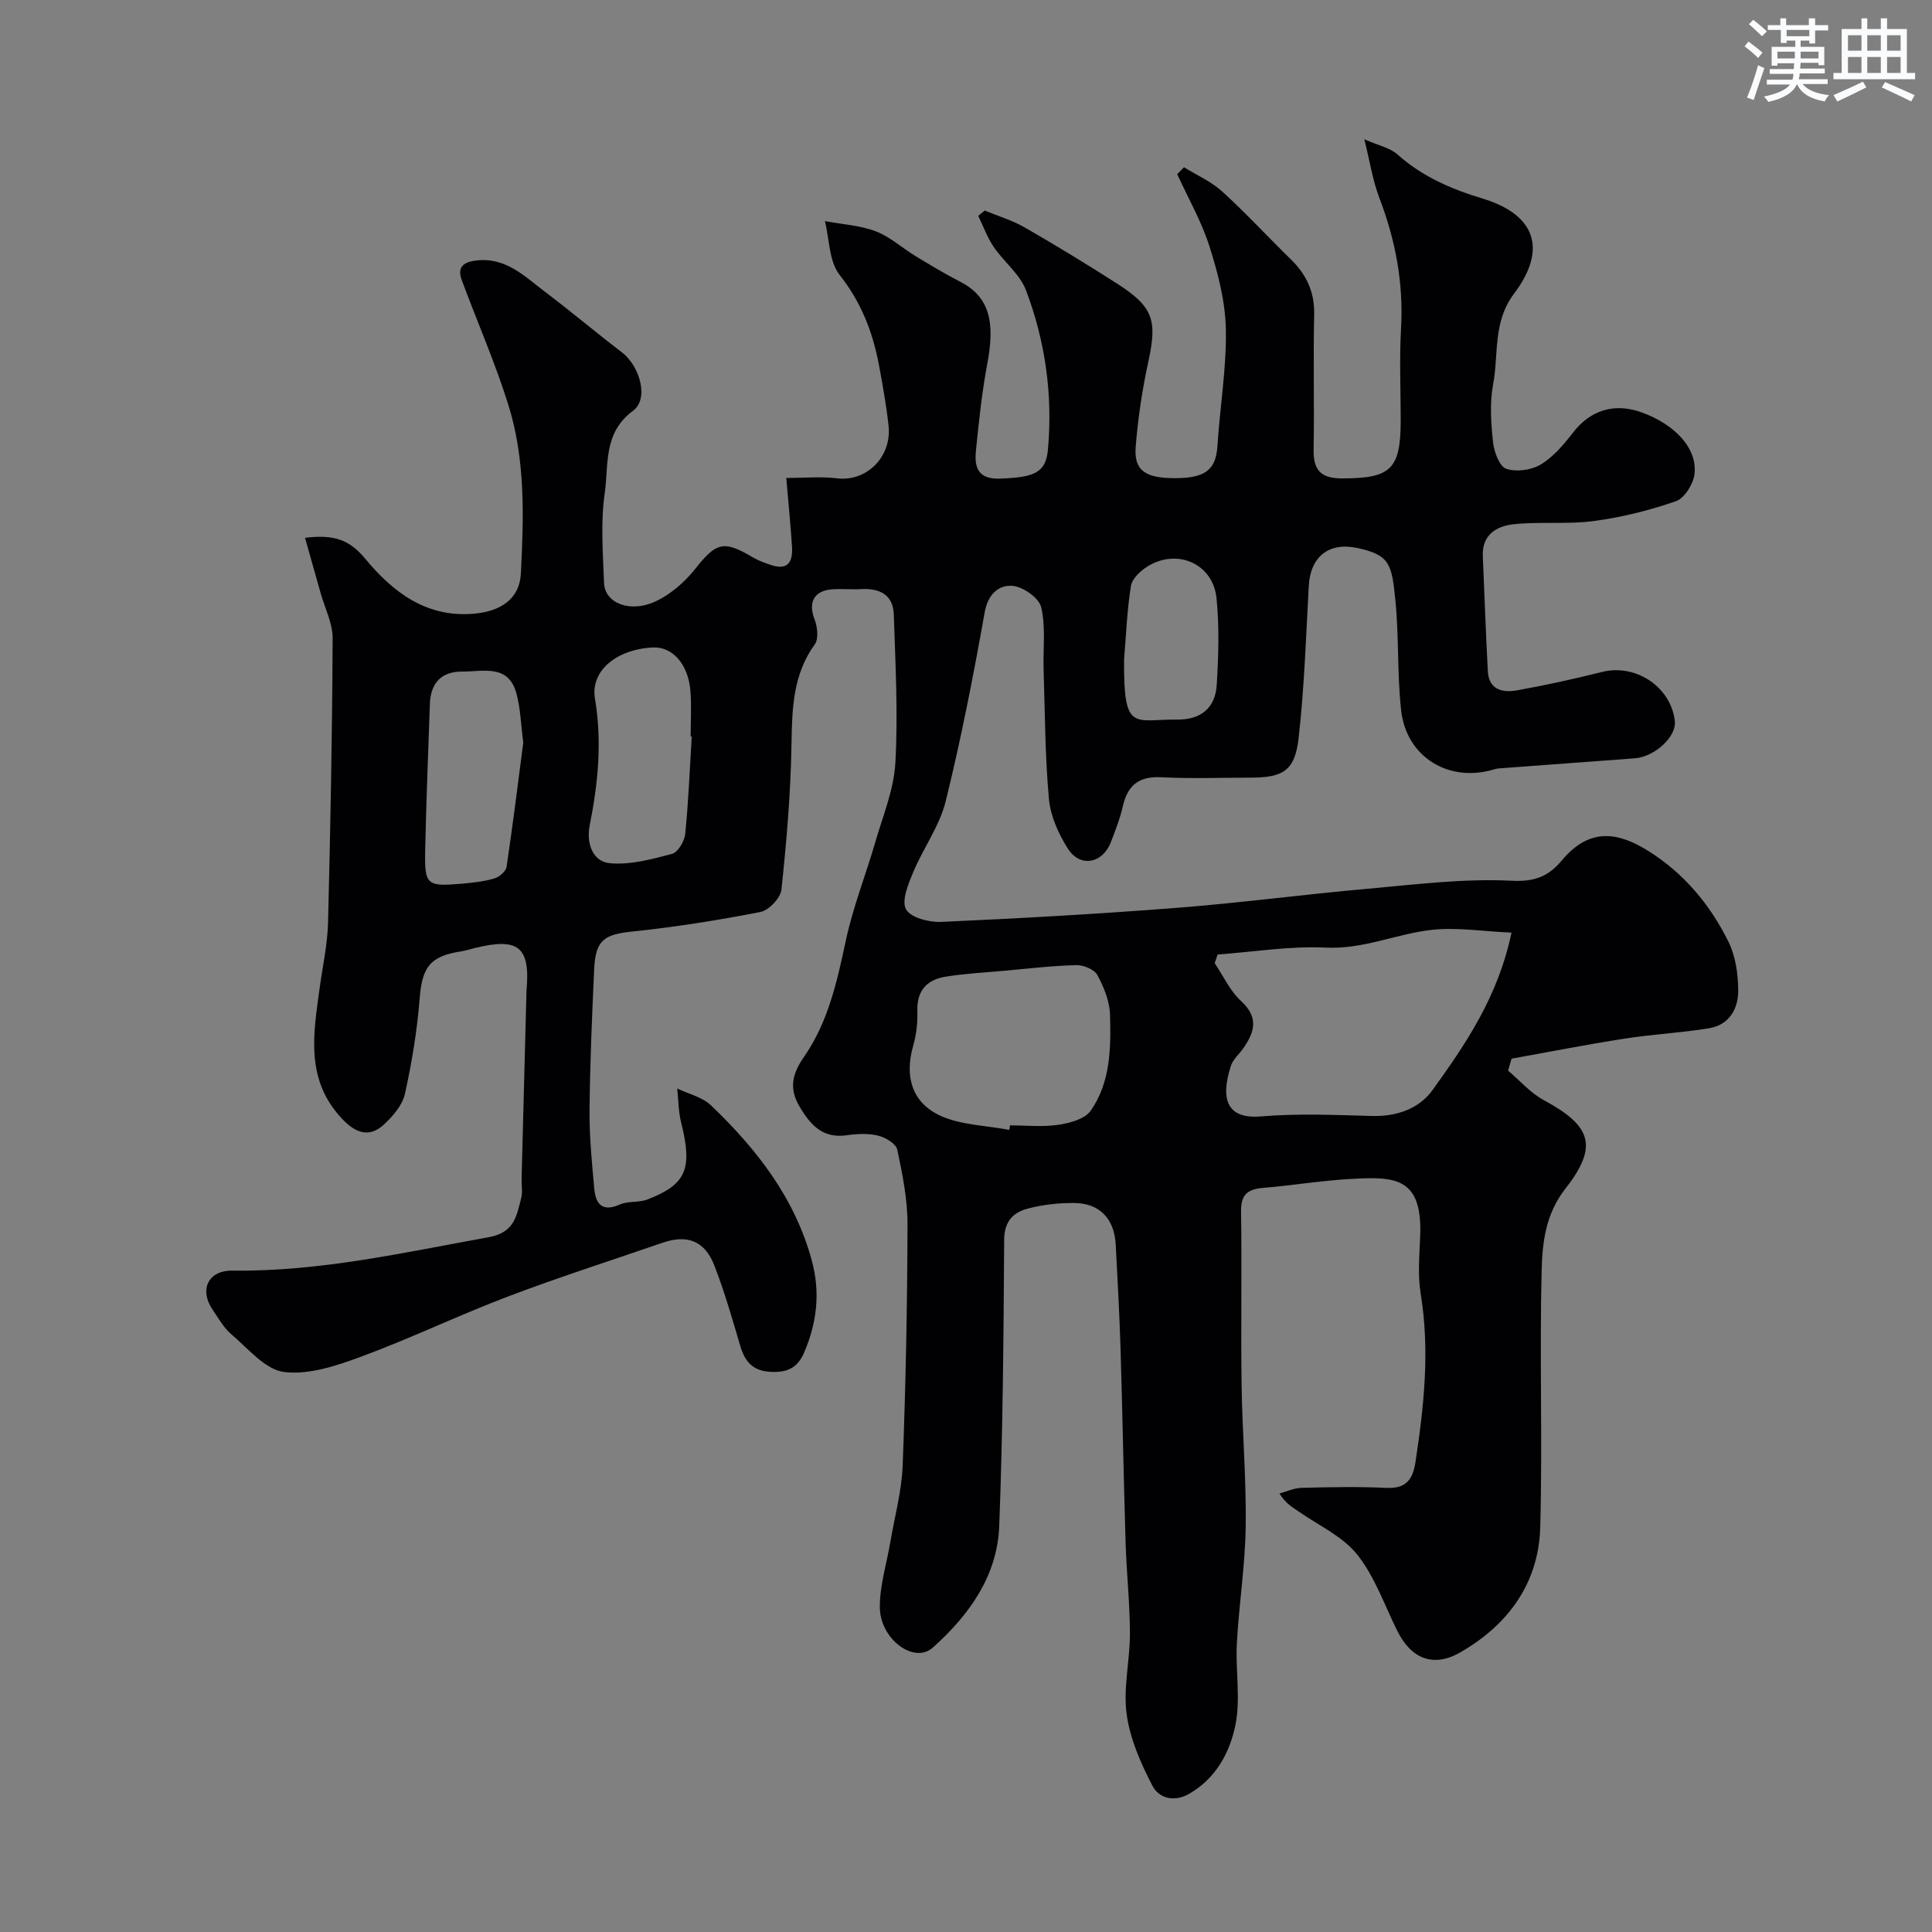
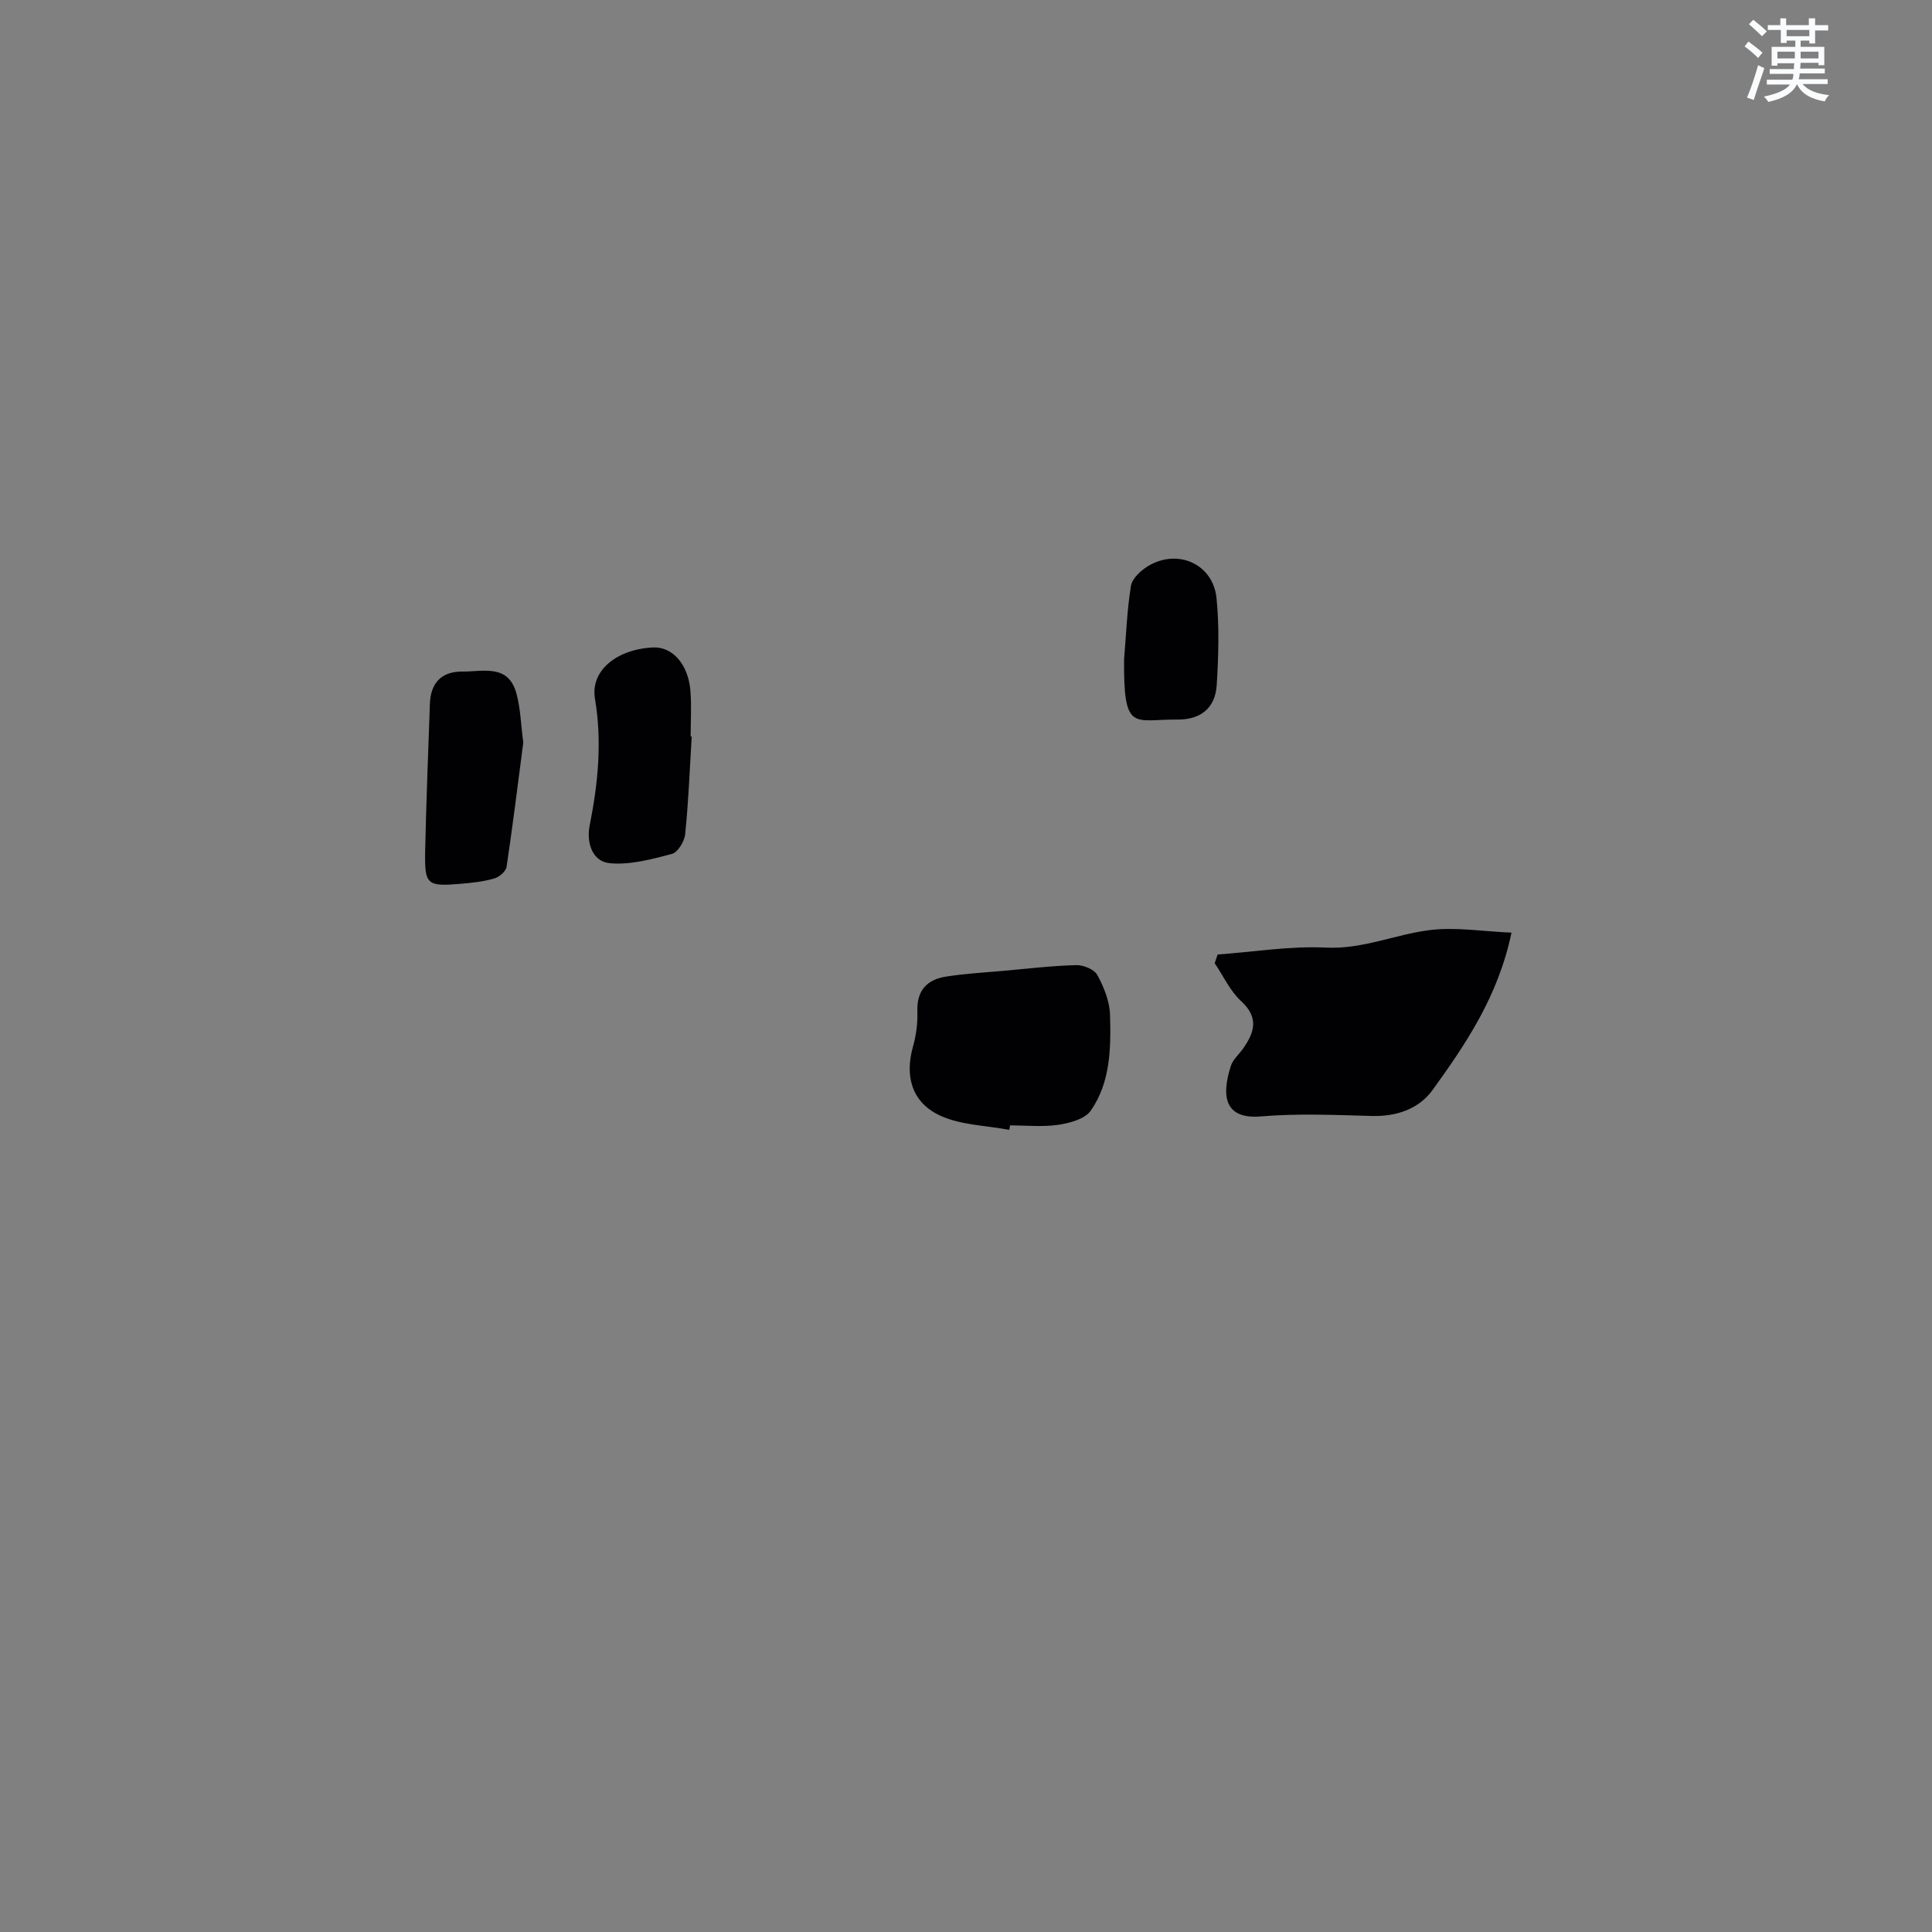
<svg xmlns="http://www.w3.org/2000/svg" enable-background="new 0 0 400 400" viewBox="0 0 400 400">
  <rect x="0" y="0" width="400" height="400" fill="#808080" stroke="none" />
-   <path d="m63.15 111.35c6.1-.75 9.23.42 12.52 4.39 5.57 6.71 12.47 12.16 22.36 11.33 5.51-.46 9.54-2.97 9.81-8.33.6-11.7.96-23.54-2.58-34.88-2.73-8.75-6.44-17.18-9.63-25.79-.96-2.58.05-3.78 2.9-4.13 6.2-.76 10.09 3.29 14.34 6.5 5.37 4.05 10.5 8.4 15.85 12.47 3.73 2.84 5.72 9.64 2.34 12.14-6.24 4.6-5.01 11.23-5.86 17.1-.88 6.06-.36 12.36-.14 18.55.14 4.16 5.38 6.29 10.69 3.8 3.11-1.46 6.03-3.99 8.18-6.71 4.33-5.47 5.84-6.01 11.88-2.43 1.22.72 2.59 1.22 3.94 1.66 3.51 1.13 4.41-.89 4.23-3.8-.28-4.43-.73-8.85-1.19-14.26 3.69 0 7.13-.34 10.48.07 6.1.76 11.43-4.4 10.69-10.98-.47-4.21-1.22-8.4-2-12.56-1.28-6.8-3.69-12.95-8.13-18.58-2.19-2.78-2.1-7.36-3.04-11.13 3.52.66 7.2.86 10.5 2.1 2.98 1.13 5.48 3.45 8.26 5.14 3 1.82 6.01 3.64 9.13 5.24 6.13 3.12 7.39 8.25 5.74 16.98-1.12 5.94-1.75 11.99-2.36 18.01-.35 3.45.35 6.02 5.02 5.84 7.15-.26 9.46-1.23 9.89-6.06 1.01-11.3-.55-22.36-4.54-32.91-1.27-3.36-4.59-5.91-6.7-9.01-1.33-1.96-2.15-4.27-3.2-6.42.45-.37.9-.74 1.35-1.1 2.77 1.15 5.7 2.02 8.28 3.5 6.5 3.74 12.92 7.65 19.23 11.7 7.38 4.74 8.2 7.56 6.4 15.89-1.28 5.88-2.2 11.89-2.66 17.89-.37 4.87 2.03 6.45 8.2 6.43 6.3-.02 8.42-1.79 8.73-6.7.51-8.04 1.89-16.08 1.74-24.1-.1-5.74-1.62-11.59-3.37-17.12-1.64-5.19-4.42-10.02-6.7-15.02.47-.48.94-.95 1.41-1.43 2.66 1.65 5.64 2.95 7.91 5.02 4.92 4.48 9.45 9.4 14.22 14.06 3.22 3.15 4.92 6.75 4.81 11.4-.2 9.35.05 18.71-.11 28.07-.08 4.3 1.68 5.88 5.92 5.87 10.09-.01 12.11-1.88 12.11-12.07 0-6.33-.29-12.68.07-19 .53-9.38-1.14-18.25-4.48-26.98-1.37-3.58-1.95-7.47-3.12-12.16 2.93 1.29 5.3 1.75 6.85 3.13 5.14 4.59 11.13 7.17 17.63 9.14 10.93 3.31 13.48 10.45 6.51 19.7-4.44 5.89-3.15 12.53-4.33 18.81-.73 3.86-.43 8.01-.01 11.96.21 1.99 1.33 5 2.74 5.48 2.1.71 5.23.27 7.17-.91 2.62-1.59 4.77-4.16 6.69-6.64 3.54-4.56 8.47-6.17 14.11-4.15 7.01 2.51 11.65 7.52 10.99 12.86-.26 2.05-2.09 4.95-3.86 5.56-5.48 1.9-11.21 3.32-16.95 4.09-5.45.73-11.06.09-16.55.66-3.57.37-6.66 2.13-6.46 6.64.35 7.93.61 15.87 1.04 23.8.21 3.91 3.14 4.49 6.1 3.95 5.9-1.06 11.77-2.35 17.58-3.81 6.96-1.74 14.29 3.14 15.04 10.24.34 3.17-4.18 7.34-8.27 7.65-9.03.67-18.05 1.34-27.08 2.01-.66.05-1.34.06-1.97.25-9.37 2.89-18.26-2.44-19.35-12.19-.84-7.53-.43-15.2-1.19-22.75-.75-7.47-1.08-9.44-7.97-10.88-5.81-1.22-9.63 1.82-9.96 7.85-.58 10.53-.92 21.09-2.11 31.55-.77 6.75-3.21 8.16-9.97 8.16-6.17.01-12.35.24-18.49-.08-4.65-.24-6.95 1.7-7.94 6.04-.57 2.52-1.53 4.96-2.46 7.38-1.72 4.47-6.38 5.35-8.92 1.34-1.94-3.05-3.59-6.73-3.91-10.27-.81-8.88-.82-17.84-1.1-26.76-.14-4.34.47-8.82-.51-12.95-.46-1.93-3.8-4.26-5.98-4.41-2.8-.2-5.04 1.71-5.71 5.48-2.34 13.13-4.89 26.24-8.09 39.18-1.27 5.11-4.65 9.67-6.71 14.63-1.02 2.45-2.46 5.89-1.49 7.68.94 1.72 4.77 2.72 7.26 2.61 16.31-.73 32.63-1.65 48.91-2.92 13.08-1.02 26.11-2.76 39.18-3.92 10.02-.89 20.11-2.19 30.09-1.68 4.88.25 7.66-1.01 10.35-4.22 5.8-6.94 11.73-5.78 17.8-2.01 7.39 4.6 12.93 11.18 16.73 18.95 1.45 2.96 1.95 6.61 1.98 9.96.03 3.82-1.86 7.17-6.04 7.86-5.8.95-11.7 1.24-17.51 2.15-7.82 1.22-15.59 2.75-23.38 4.15-.24.82-.48 1.65-.72 2.47 2.45 2.07 4.64 4.63 7.41 6.12 9.81 5.3 11.36 9.5 4.48 18.29-4.16 5.31-4.79 11.2-4.94 17.04-.45 17.69.2 35.41-.29 53.09-.32 11.63-6.7 20.28-16.63 25.95-5.59 3.19-10.15 1.2-12.99-4.54-2.64-5.33-4.64-11.19-8.27-15.75-3-3.77-7.95-6.01-12.07-8.88-1.29-.9-2.71-1.62-4.03-3.77 1.53-.41 3.05-1.14 4.59-1.17 5.83-.14 11.67-.27 17.49.01 4.07.2 5.51-1.64 6.08-5.35 1.77-11.6 3-23.15 1.07-34.9-.64-3.92-.23-8.04-.09-12.05.45-12.11-5.45-12.12-13.93-11.69-6.21.32-12.39 1.36-18.6 1.88-3.17.26-4.62 1.37-4.56 4.85.18 12-.06 24 .11 36 .14 9.77.99 19.54.85 29.3-.12 8.04-1.39 16.05-1.83 24.09-.31 5.67.81 11.55-.31 17.01-1.16 5.66-4.02 11.02-9.59 14.21-3.16 1.81-6.26.84-7.55-1.62-2.43-4.66-4.68-9.76-5.37-14.89-.74-5.46.7-11.17.68-16.77-.02-6.27-.71-12.53-.9-18.79-.41-13.43-.64-26.87-1.05-40.3-.22-7.1-.62-14.2-.99-21.3-.27-5.35-3.26-8.59-8.54-8.66-3.24-.04-6.59.34-9.72 1.17-2.98.79-4.82 2.65-4.84 6.44-.12 19.77-.26 39.54-1.02 59.29-.4 10.36-6.29 18.49-13.77 25.16-3.85 3.44-10.93-1.75-10.95-8.4-.02-4.48 1.41-8.97 2.17-13.45.9-5.29 2.36-10.56 2.56-15.88.63-16.62.96-33.26 1-49.9.01-5.17-1.04-10.39-2.12-15.47-.26-1.24-2.45-2.54-3.97-2.91-2.04-.5-4.34-.38-6.46-.08-4.97.72-7.51-2.07-9.77-5.88-2.27-3.81-1.57-6.8.9-10.36 5-7.2 6.85-15.63 8.66-24.12 1.48-6.9 4.13-13.55 6.1-20.36 1.58-5.44 3.85-10.89 4.15-16.42.56-10.19.01-20.45-.33-30.68-.13-4.13-2.97-5.47-6.82-5.25-1.99.12-4.01-.11-6 .05-3.77.31-4.92 2.75-3.58 6.23.6 1.54.87 4.01.04 5.16-4.55 6.3-4.7 13.32-4.82 20.68-.16 10.04-1.02 20.09-2.08 30.09-.18 1.74-2.61 4.3-4.37 4.64-8.8 1.72-17.7 3.13-26.62 4.06-5.66.59-7.5 1.73-7.78 7.71-.45 9.76-.87 19.52-.96 29.29-.05 5.42.49 10.85.98 16.26.29 3.15 1.67 4.85 5.29 3.24 1.73-.76 3.96-.35 5.74-1.05 7.84-3.06 9.43-6.11 6.96-15.89-.58-2.28-.56-4.71-.82-7.08 2.36 1.14 5.2 1.77 6.99 3.49 9.45 9.04 17.35 19.15 20.87 32.11 1.8 6.63 1.08 12.9-1.61 19.14-1.44 3.33-3.78 4.13-7.11 3.91-3.53-.23-5.13-2.14-6.07-5.3-1.65-5.61-3.27-11.26-5.38-16.7-1.99-5.12-5.61-6.47-10.73-4.71-10.69 3.69-21.47 7.13-32.03 11.14-10.19 3.87-20.06 8.63-30.28 12.41-5.11 1.89-10.88 3.85-16.03 3.21-3.92-.48-7.46-4.87-10.93-7.81-1.58-1.34-2.66-3.31-3.86-5.06-2.82-4.09-1.03-8.19 4.1-8.12 18.05.23 35.47-3.75 53.05-6.92 5.36-.97 5.77-4.45 6.73-8.14.32-1.25.03-2.65.07-3.99.33-12.77.66-25.54 1-38.3 0-.17-.01-.33.01-.5.83-9.15-1.57-11.17-10.66-8.95-.94.23-1.87.54-2.82.69-6.51.99-8.12 3.28-8.63 9.74-.53 6.64-1.61 13.28-3.06 19.79-.52 2.34-2.5 4.62-4.35 6.34-3.05 2.82-5.92 1.74-8.71-1.25-7.59-8.11-5.89-17.53-4.59-27.01.62-4.54 1.63-9.07 1.74-13.63.5-19.6.86-39.2.95-58.8.01-3.11-1.61-6.22-2.48-9.33-1.03-3.64-2.07-7.31-3.24-11.46zm188.95 86.27c-.2.6-.41 1.2-.61 1.8 1.79 2.65 3.18 5.75 5.47 7.85 3.72 3.41 2.78 6.44.42 9.81-.84 1.2-2.1 2.25-2.53 3.58-2.24 6.9-.85 11.08 6.22 10.48 7.6-.64 15.3-.3 22.95-.09 5.14.14 9.76-1.46 12.59-5.39 6.88-9.55 13.56-19.34 16.33-32.57-5.93-.25-11.46-1.18-16.8-.54-7.22.87-13.96 4.02-21.61 3.64-7.43-.36-14.95.89-22.43 1.43zm-43.14 36.31c.05-.31.11-.62.16-.93 3.33 0 6.72.36 9.98-.12 2.38-.35 5.51-1.19 6.72-2.92 4.12-5.88 4.19-12.98 4-19.85-.08-2.8-1.27-5.74-2.63-8.25-.64-1.17-2.91-2.09-4.41-2.04-5.09.14-10.16.74-15.24 1.2-3.93.35-7.88.56-11.77 1.19-3.85.62-5.98 2.88-5.84 7.13.08 2.41-.22 4.92-.88 7.24-1.75 6.14-.36 11.61 5.56 14.38 4.31 2 9.53 2.04 14.35 2.97zm-65.75-81.44c-.07 0-.14-.01-.22-.01 0-3.15.21-6.32-.05-9.46-.44-5.5-3.72-9.15-7.71-8.97-7.44.33-13.04 4.74-12.05 10.62 1.51 8.94.63 17.55-1.1 26.28-.68 3.42.48 7.43 4.2 7.77 4.2.39 8.65-.82 12.84-1.93 1.23-.33 2.59-2.6 2.74-4.1.69-6.72.94-13.47 1.35-20.2zm-34.87 1.25c-.51-3.82-.57-7.16-1.45-10.27-1.7-6.05-6.92-4.39-11.16-4.43-4.36-.04-6.59 2.39-6.73 6.73-.34 10.08-.76 20.15-.97 30.23-.15 7.25.3 7.59 7.58 6.96 2.27-.2 4.58-.45 6.75-1.09 1.02-.3 2.38-1.46 2.52-2.39 1.3-8.71 2.38-17.48 3.46-25.74zm124.39-17.26c-.13 15.25 1.95 12.42 11.03 12.5 4.8.04 7.85-2.35 8.15-7.16.37-5.97.55-12.03-.04-17.96-.7-7.1-8.07-10.38-14.22-6.63-1.48.91-3.25 2.54-3.5 4.07-.81 5-.99 10.11-1.42 15.18z" fill="#010103" />
+   <path d="m63.15 111.35zm188.95 86.27c-.2.6-.41 1.2-.61 1.8 1.79 2.65 3.18 5.75 5.47 7.85 3.72 3.41 2.78 6.44.42 9.81-.84 1.2-2.1 2.25-2.53 3.58-2.24 6.9-.85 11.08 6.22 10.48 7.6-.64 15.3-.3 22.95-.09 5.14.14 9.76-1.46 12.59-5.39 6.88-9.55 13.56-19.34 16.33-32.57-5.93-.25-11.46-1.18-16.8-.54-7.22.87-13.96 4.02-21.61 3.64-7.43-.36-14.95.89-22.43 1.43zm-43.14 36.31c.05-.31.11-.62.16-.93 3.33 0 6.72.36 9.98-.12 2.38-.35 5.51-1.19 6.72-2.92 4.12-5.88 4.19-12.98 4-19.85-.08-2.8-1.27-5.74-2.63-8.25-.64-1.17-2.91-2.09-4.41-2.04-5.09.14-10.16.74-15.24 1.2-3.93.35-7.88.56-11.77 1.19-3.85.62-5.98 2.88-5.84 7.13.08 2.41-.22 4.92-.88 7.24-1.75 6.14-.36 11.61 5.56 14.38 4.31 2 9.53 2.04 14.35 2.97zm-65.75-81.44c-.07 0-.14-.01-.22-.01 0-3.15.21-6.32-.05-9.46-.44-5.5-3.72-9.15-7.71-8.97-7.44.33-13.04 4.74-12.05 10.62 1.51 8.94.63 17.55-1.1 26.28-.68 3.42.48 7.43 4.2 7.77 4.2.39 8.65-.82 12.84-1.93 1.23-.33 2.59-2.6 2.74-4.1.69-6.72.94-13.47 1.35-20.2zm-34.87 1.25c-.51-3.82-.57-7.16-1.45-10.27-1.7-6.05-6.92-4.39-11.16-4.43-4.36-.04-6.59 2.39-6.73 6.73-.34 10.08-.76 20.15-.97 30.23-.15 7.25.3 7.59 7.58 6.96 2.27-.2 4.58-.45 6.75-1.09 1.02-.3 2.38-1.46 2.52-2.39 1.3-8.71 2.38-17.48 3.46-25.74zm124.39-17.26c-.13 15.25 1.95 12.42 11.03 12.5 4.8.04 7.85-2.35 8.15-7.16.37-5.97.55-12.03-.04-17.96-.7-7.1-8.07-10.38-14.22-6.63-1.48.91-3.25 2.54-3.5 4.07-.81 5-.99 10.11-1.42 15.18z" fill="#010103" />
  <g fill="#fafbfc">
    <path d="m361.2 9.6.8-1c.9.7 1.9 1.4 2.9 2.3l-.9 1.1c-1-1-2-1.8-2.8-2.4zm.5 10.6c.9-2.1 1.6-4.3 2.3-6.7.4.2.8.4 1.3.6-.7 2.1-1.5 4.3-2.2 6.6zm.4-15.2.9-.9c1 .8 2 1.6 2.8 2.4l-1 1c-.9-.9-1.8-1.7-2.7-2.5zm12.5-1.2h1.2v1.4h2.7v1.1h-2.7v2.7h-1.2v-.6h-1.8v1.3h4.9v3.8h-1.2v-.5h-3.7c0 .4-.1.9-.1 1.2h5.1v1h-5.2c0 .5-.1.9-.2 1.2h6v1h-5.2c1.1 1.3 2.9 2 5.5 2.3-.4.4-.7.8-.9 1.3-2.9-.5-4.8-1.6-5.7-3.5h-.1c-.8 1.7-2.7 2.9-5.9 3.6-.2-.4-.6-.8-.9-1.1 2.8-.6 4.6-1.4 5.4-2.5h-4.8v-1h5.3c.1-.3.2-.7.2-1.2h-4.9v-1h5c0-.4 0-.8.1-1.2h-3.5v.5h-1.2v-3.9h4.9v-1.3h-1.8v.5h-1.2v-2.7h-2.7v-1h2.6v-1.4h1.2v1.4h4.7v-1.4zm-6.6 8.3h3.6c0-.4 0-.9 0-1.4h-3.6zm1.9-4.6h4.7v-1.3h-4.7zm6.6 3.2h-3.7v1.4h3.7z" />
-     <path d="m385.3 3.8h1.3v2.2h2.8v-2.2h1.3v2.2h4.1v9.1h1.7v1.3h-16.9v-1.3h1.7v-9.1h4.1v-2.2zm.4 13.1.7 1.2c-1.8.9-3.8 1.9-6 2.9-.2-.4-.5-.8-.8-1.3 2.3-1 4.3-1.9 6.1-2.8zm-3.1-6.4h2.8v-3.2h-2.8zm0 4.6h2.8v-3.3h-2.8zm4-4.6h2.8v-3.2h-2.8zm0 4.6h2.8v-3.3h-2.8zm3.7 1.9c2.1.9 4.1 1.8 6.1 2.7l-.7 1.3c-2.2-1.1-4.2-2-6.1-2.9zm3.2-9.7h-2.8v3.2h2.8zm-2.8 7.8h2.8v-3.3h-2.8z" />
  </g>
</svg>